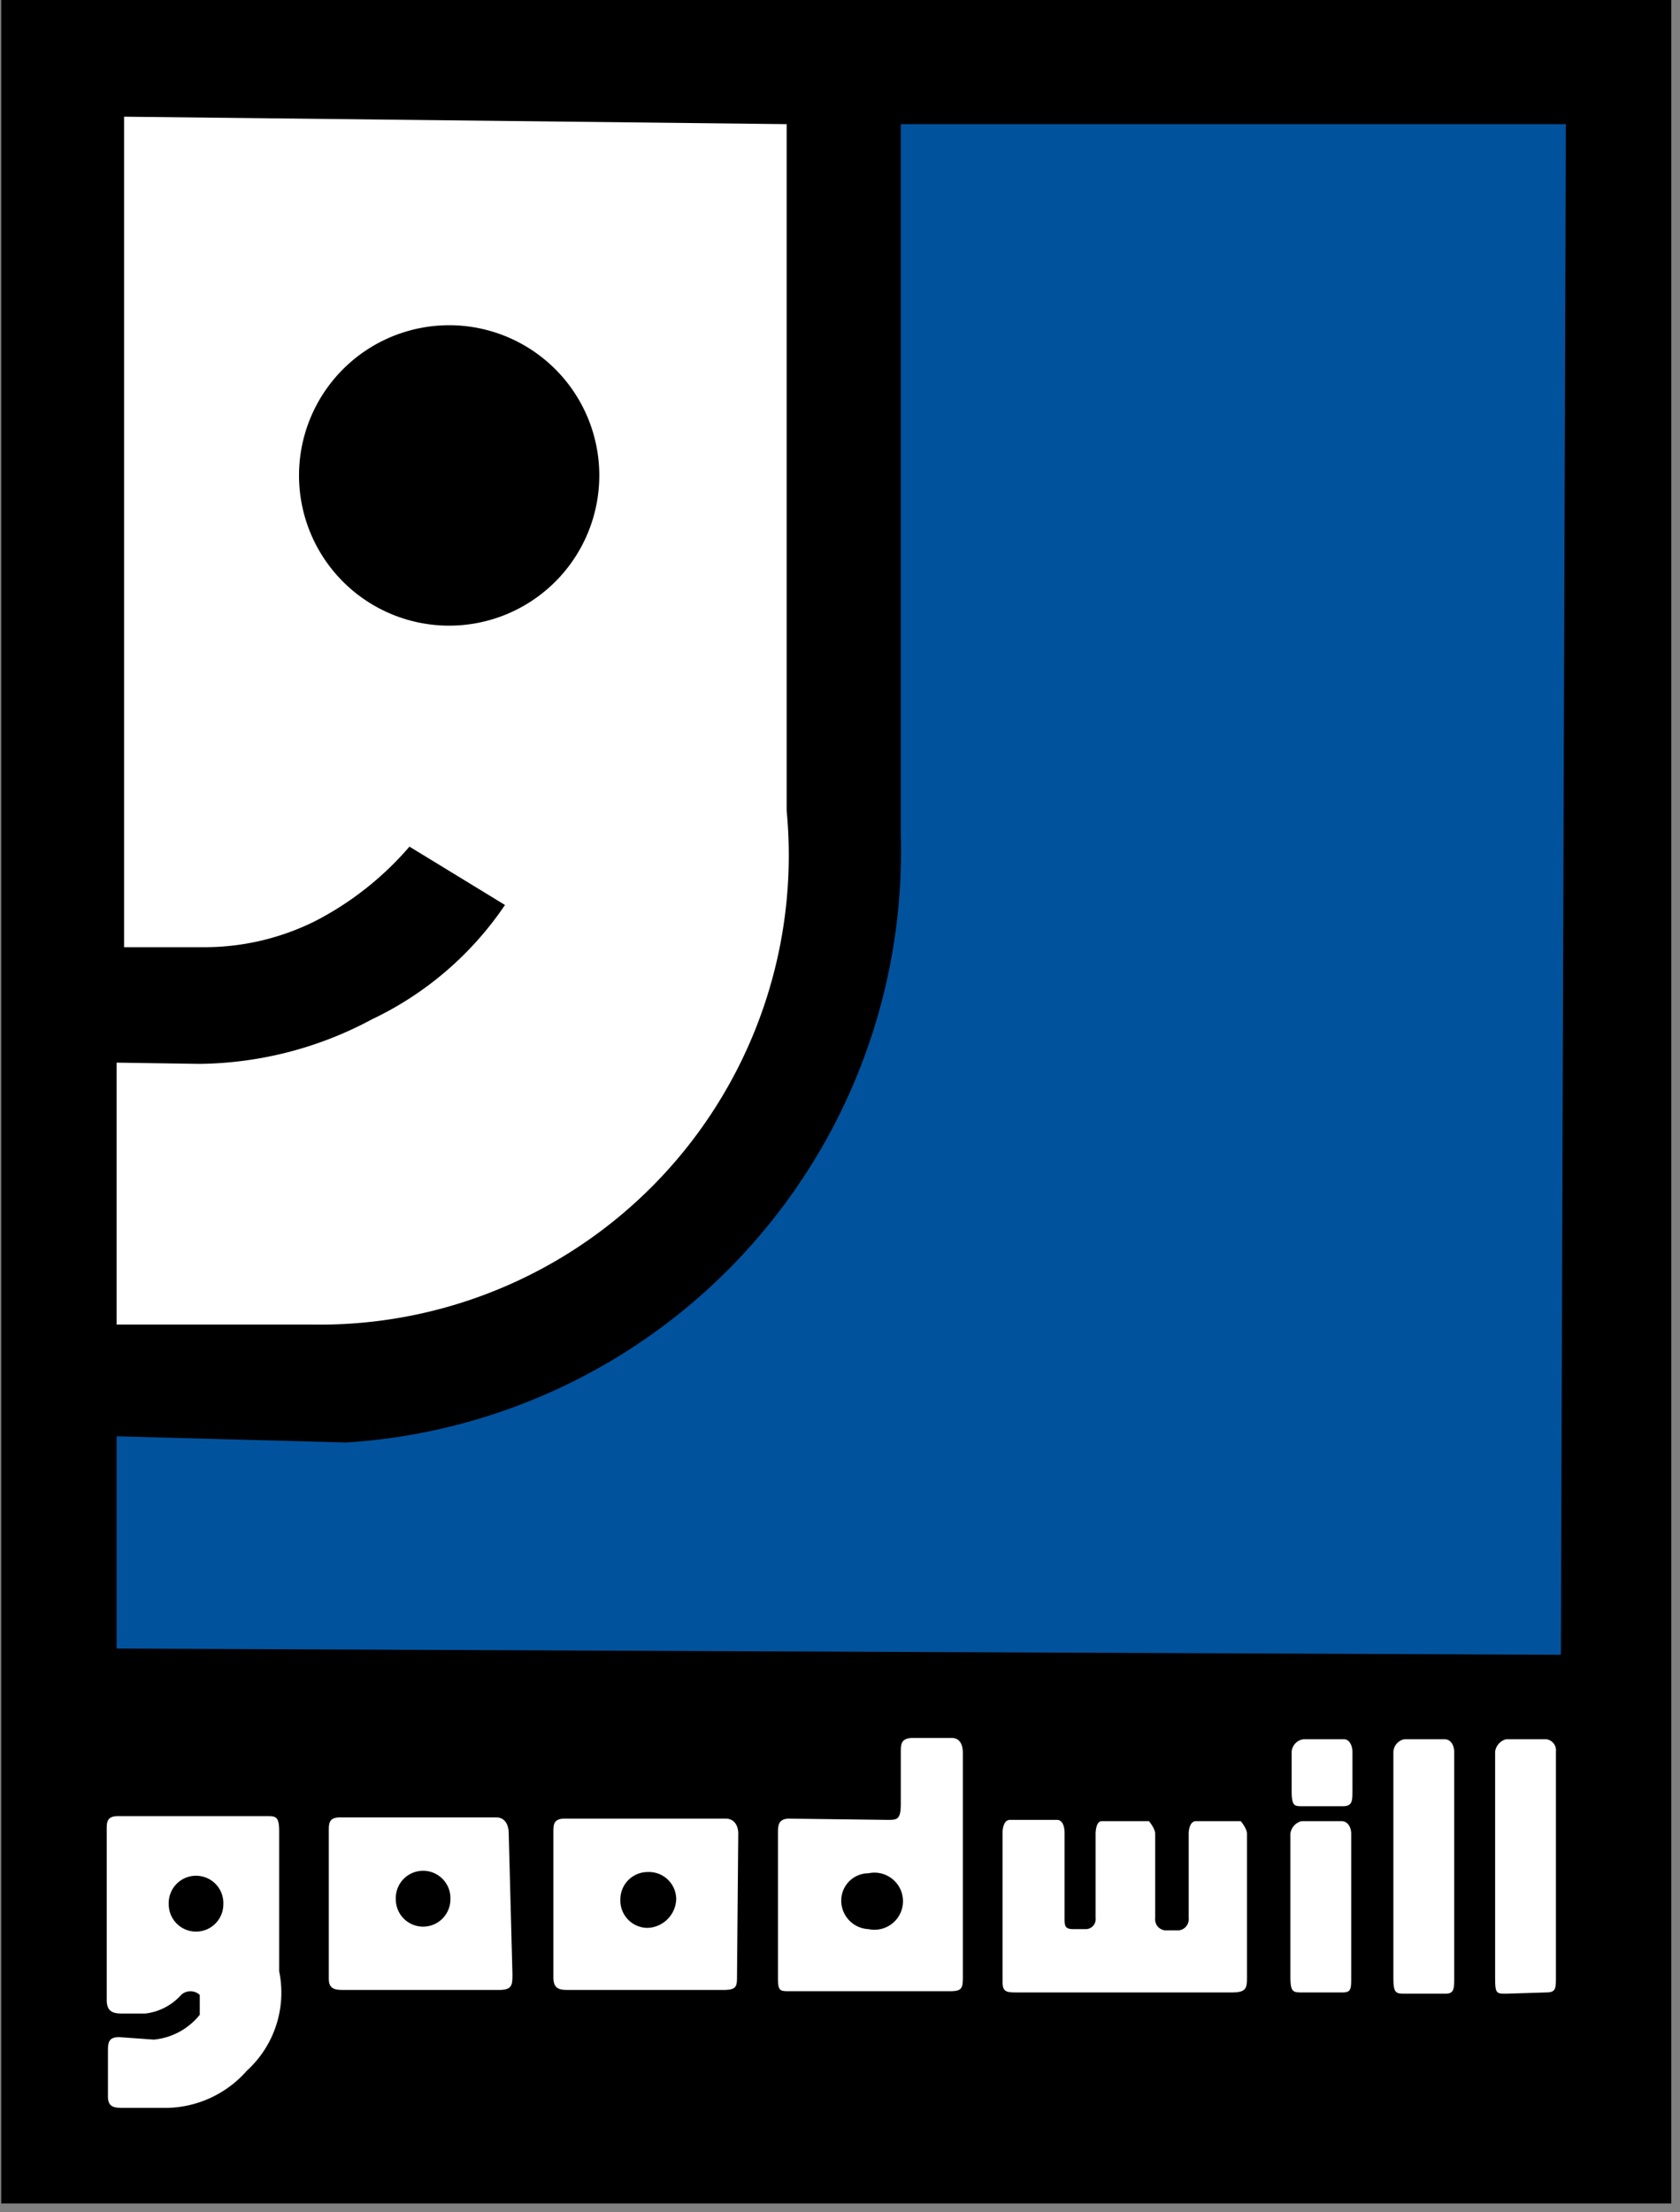
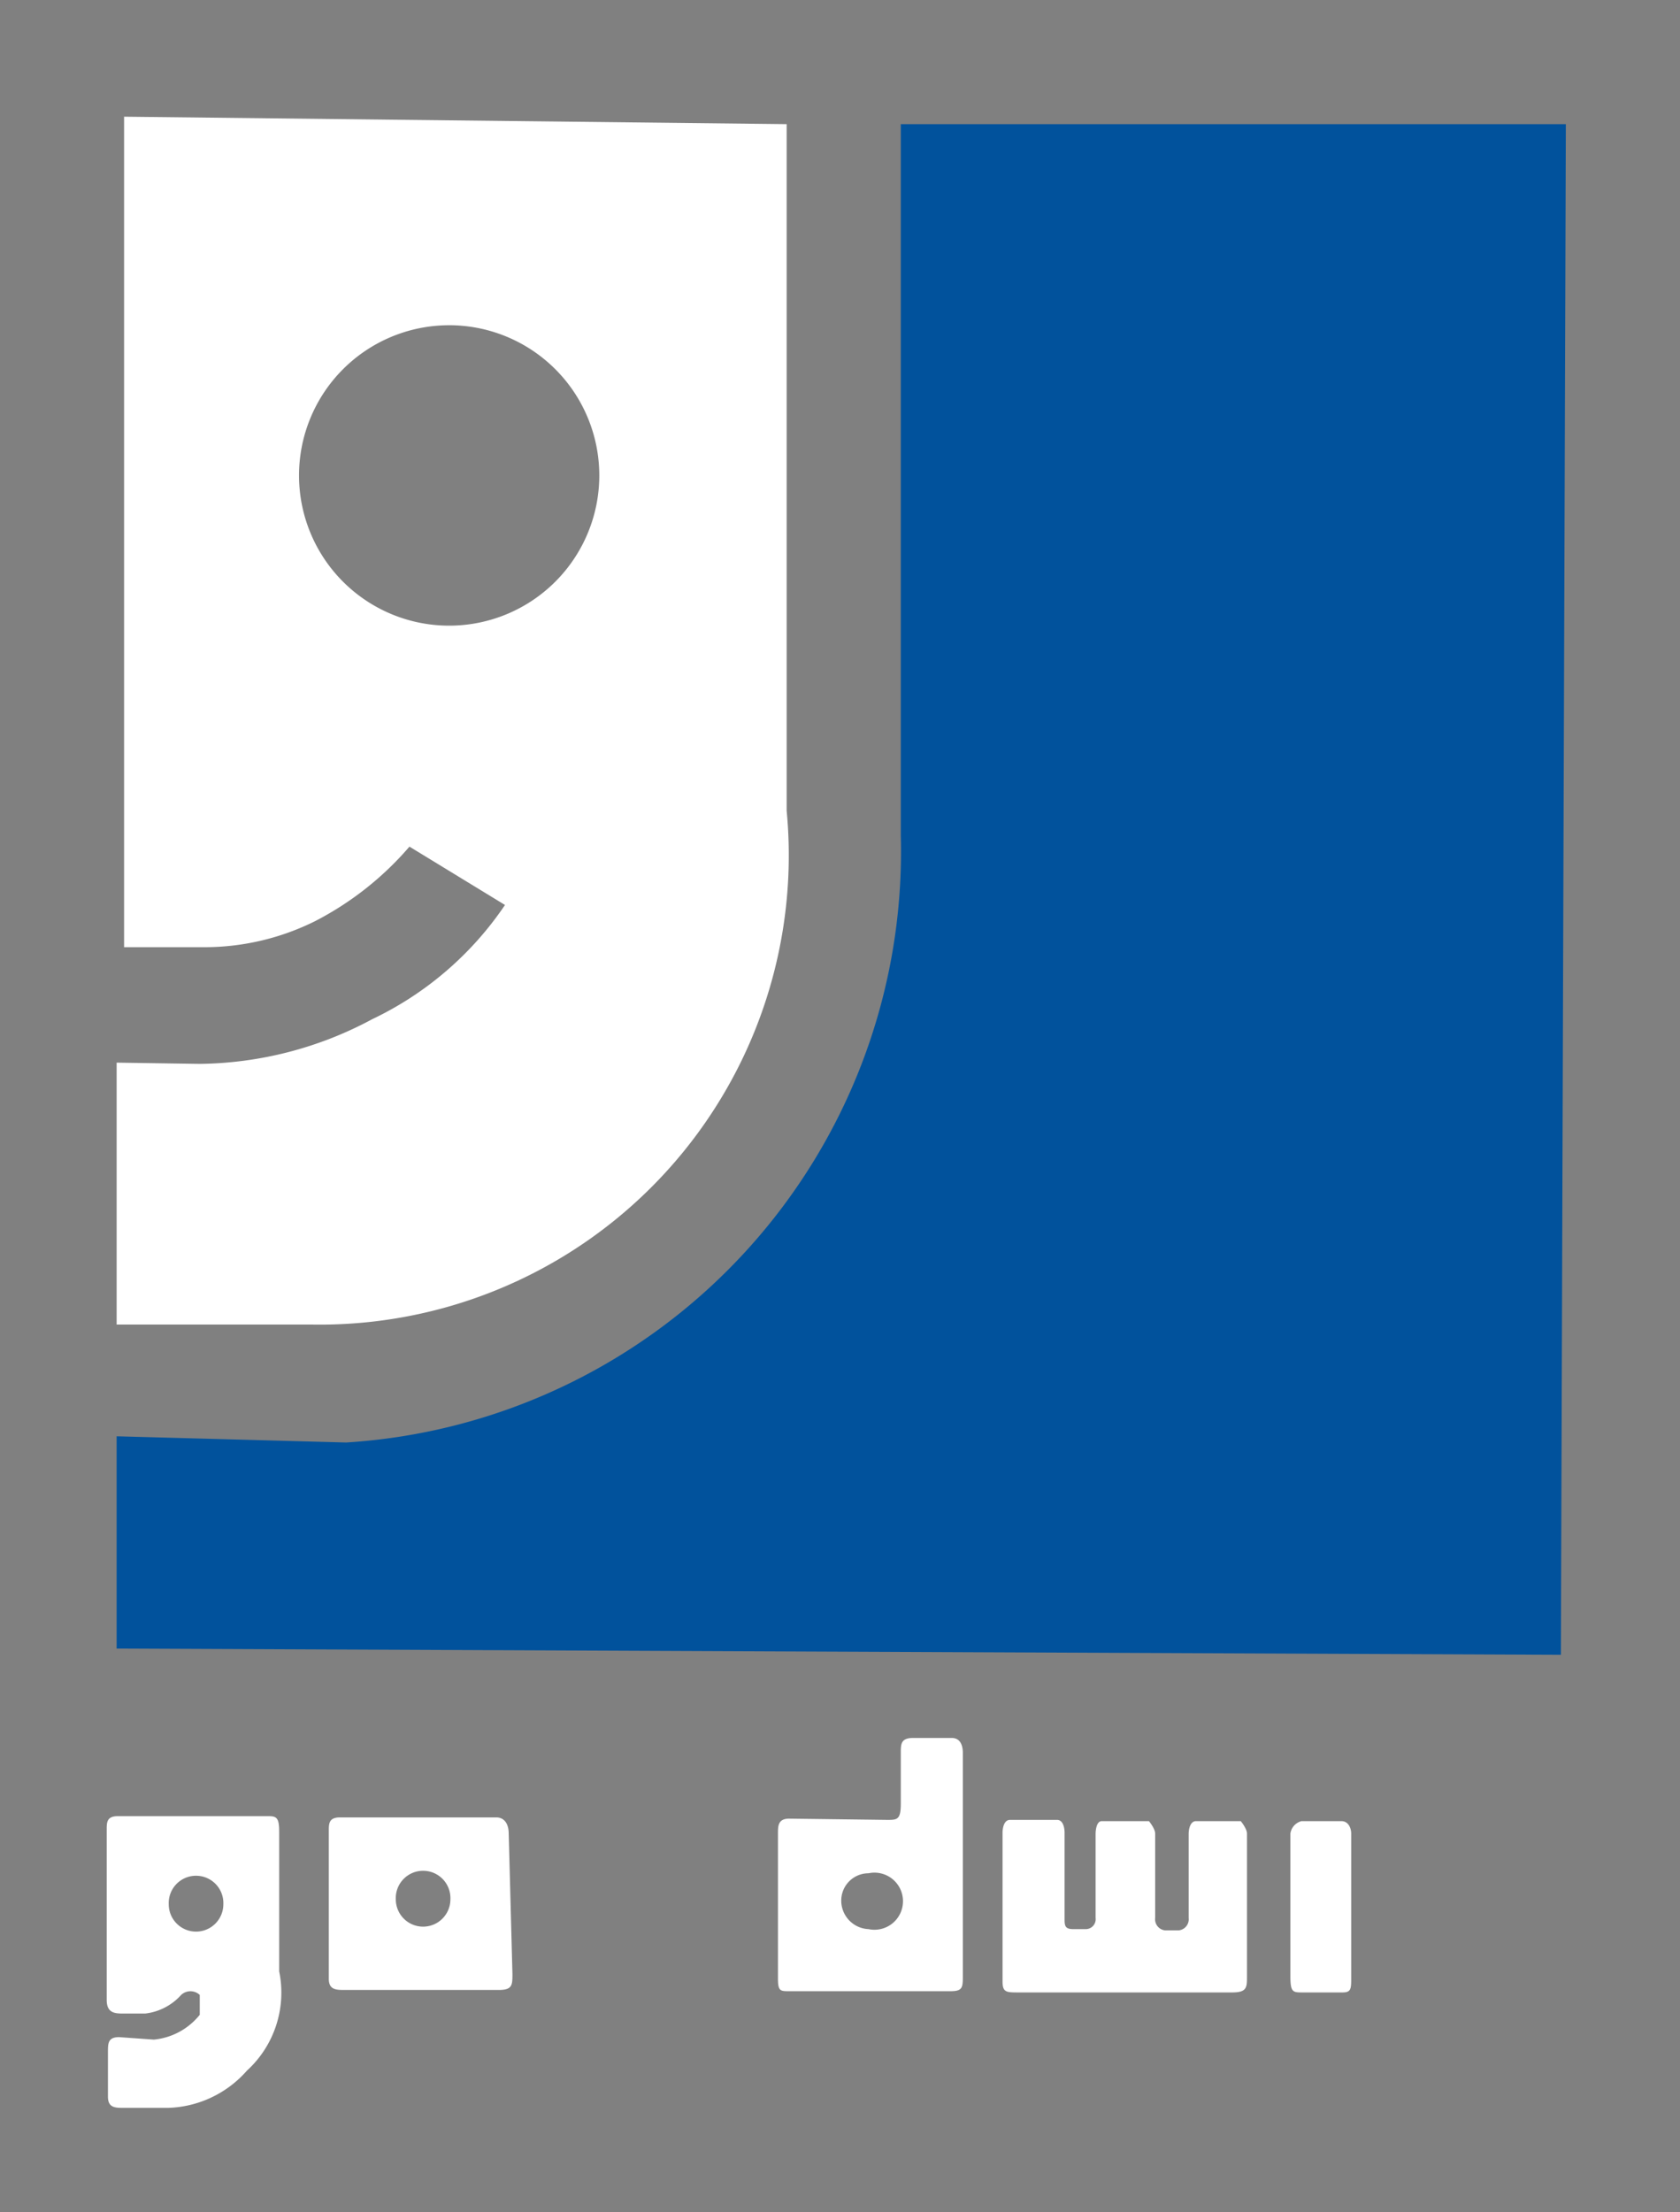
<svg xmlns="http://www.w3.org/2000/svg" viewBox="0 0 13.54 17.82">
  <rect x="0" y="0" width="13.54" height="17.82" fill="#808080" stroke="none" />
  <defs>
    <style>.cls-1{fill:#01529c;}.cls-2{fill:#fff;}</style>
  </defs>
  <g id="Layer_2" data-name="Layer 2">
    <g id="Layer_1-2" data-name="Layer 1">
-       <rect x="-2.11" y="2.18" width="17.76" height="13.46" transform="matrix(0, -1, 1, 0, -2.17, 15.64)" />
      <path class="cls-1" d="M.94,11.57v1.71l11.64.05L12.62,1,7.26,1l0,5.73a4.77,4.77,0,0,1-4.47,4.89Z" />
      <path class="cls-2" d="M1.61,8.57A3,3,0,0,0,3,8.21a2.68,2.68,0,0,0,1.07-.92L3.3,6.82a2.53,2.53,0,0,1-.76.6,2,2,0,0,1-.88.21H1L1,.94,6.34,1l0,5.53a3.78,3.78,0,0,1-3.82,4.14H.94V8.56Zm2-5.95A1.21,1.21,0,1,0,4.83,3.83,1.21,1.21,0,0,0,3.64,2.62Z" />
      <path class="cls-2" d="M4.13,15.9c0,.09,0,.13-.11.13H2.78c-.07,0-.13,0-.13-.09V14.75c0-.06,0-.11.09-.11H4c.07,0,.1.06.1.13Zm-.72-.83a.22.22,0,0,0-.22.23.22.22,0,0,0,.44,0A.22.22,0,0,0,3.41,15.07Z" />
-       <path class="cls-2" d="M5.94,15.91c0,.09,0,.12-.11.12H4.59c-.07,0-.13,0-.13-.1V14.76c0-.06,0-.11.09-.11H5.85c.07,0,.1.06.1.12Zm-.72-.83A.22.22,0,0,0,5,15.3a.22.22,0,0,0,.22.23.24.24,0,0,0,.23-.23A.22.22,0,0,0,5.22,15.08Z" />
      <path class="cls-2" d="M7.15,14.66c.08,0,.11,0,.11-.13v-.41c0-.07,0-.12.1-.12h.31c.07,0,.09.06.09.12v1.79c0,.1,0,.13-.1.13H6.36c-.07,0-.09,0-.09-.1V14.77c0-.06,0-.12.09-.12ZM7,15.09a.22.22,0,0,0-.22.22.23.23,0,0,0,.22.23.23.23,0,1,0,0-.45Z" />
      <path class="cls-2" d="M1.24,16.43a.54.54,0,0,0,.37-.2c0-.07,0-.12,0-.16a.11.11,0,0,0-.15,0,.46.46,0,0,1-.29.15H1c-.07,0-.14,0-.14-.11V14.74c0-.06,0-.11.09-.11h1.2c.07,0,.1,0,.1.12v1.13a.85.85,0,0,1-.26.8.88.88,0,0,1-.64.3H1c-.07,0-.13,0-.13-.09v-.36c0-.07,0-.12.09-.12Zm.34-1.32a.22.22,0,0,0-.22.23.22.22,0,0,0,.44,0A.22.22,0,0,0,1.58,15.11Z" />
      <path class="cls-2" d="M8.58,15.45c0,.06,0,.09.07.09h.1a.08.08,0,0,0,.08-.09v-.68s0-.1.05-.1h.38s.05.06.05.1v.68a.09.09,0,0,0,.08.1h.11a.09.09,0,0,0,.08-.1v-.68s0-.1.06-.1H10s.05.06.05.1v1.15c0,.09,0,.13-.12.13H8.21c-.1,0-.13,0-.13-.09V14.76s0-.1.06-.1h.38c.05,0,.06.07.06.1Z" />
-       <path class="cls-2" d="M12.14,16.06c-.08,0-.09,0-.09-.13V14.11a.12.12,0,0,1,.09-.1h.32a.09.09,0,0,1,.08.1v1.81c0,.1,0,.13-.08.13Z" />
-       <path class="cls-2" d="M11.33,16.06c-.08,0-.1,0-.1-.13V14.11a.11.11,0,0,1,.09-.1h.32c.06,0,.08.06.08.1v1.82c0,.09,0,.13-.07.13Z" />
      <path class="cls-2" d="M10.5,16.05c-.08,0-.1,0-.1-.13V14.77a.12.12,0,0,1,.09-.1h.32c.06,0,.08.06.08.1v1.16c0,.09,0,.12-.07.12Z" />
-       <path class="cls-2" d="M10.5,14.55c-.07,0-.09,0-.09-.13v-.31a.11.11,0,0,1,.1-.1h.32c.05,0,.07.06.07.1v.31c0,.09,0,.13-.08.13Z" />
    </g>
  </g>
</svg>